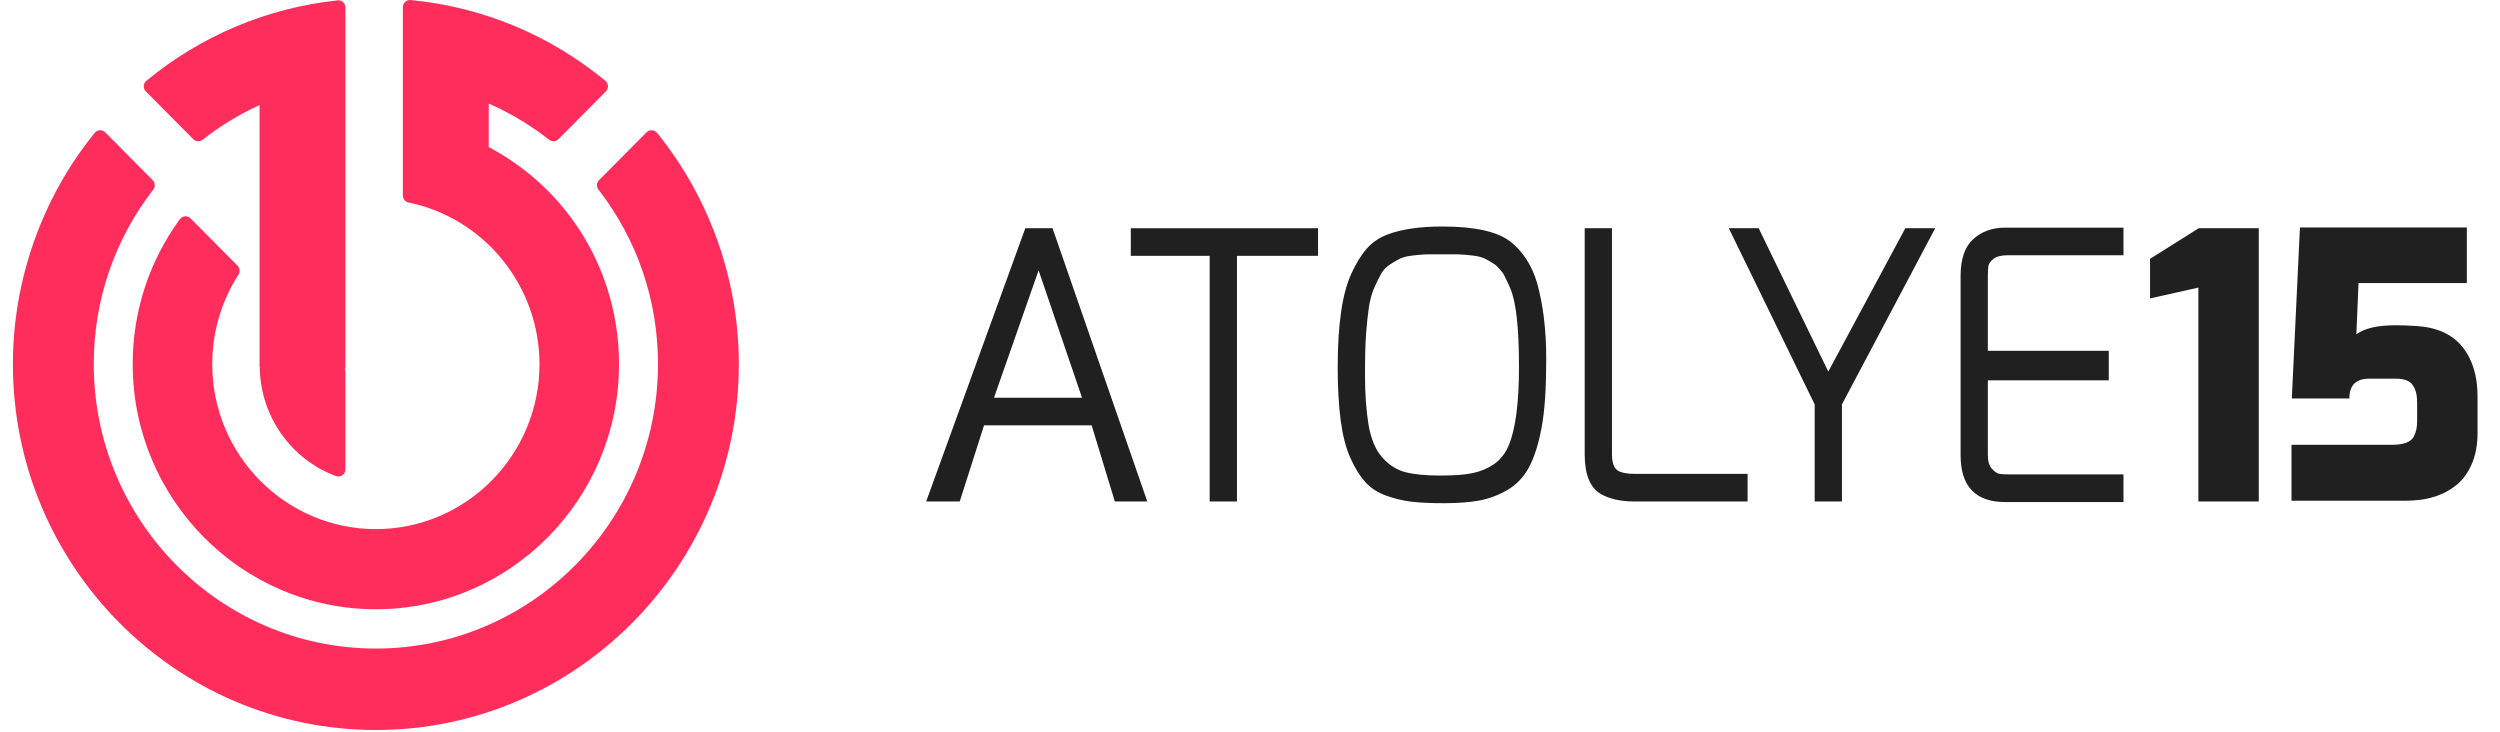
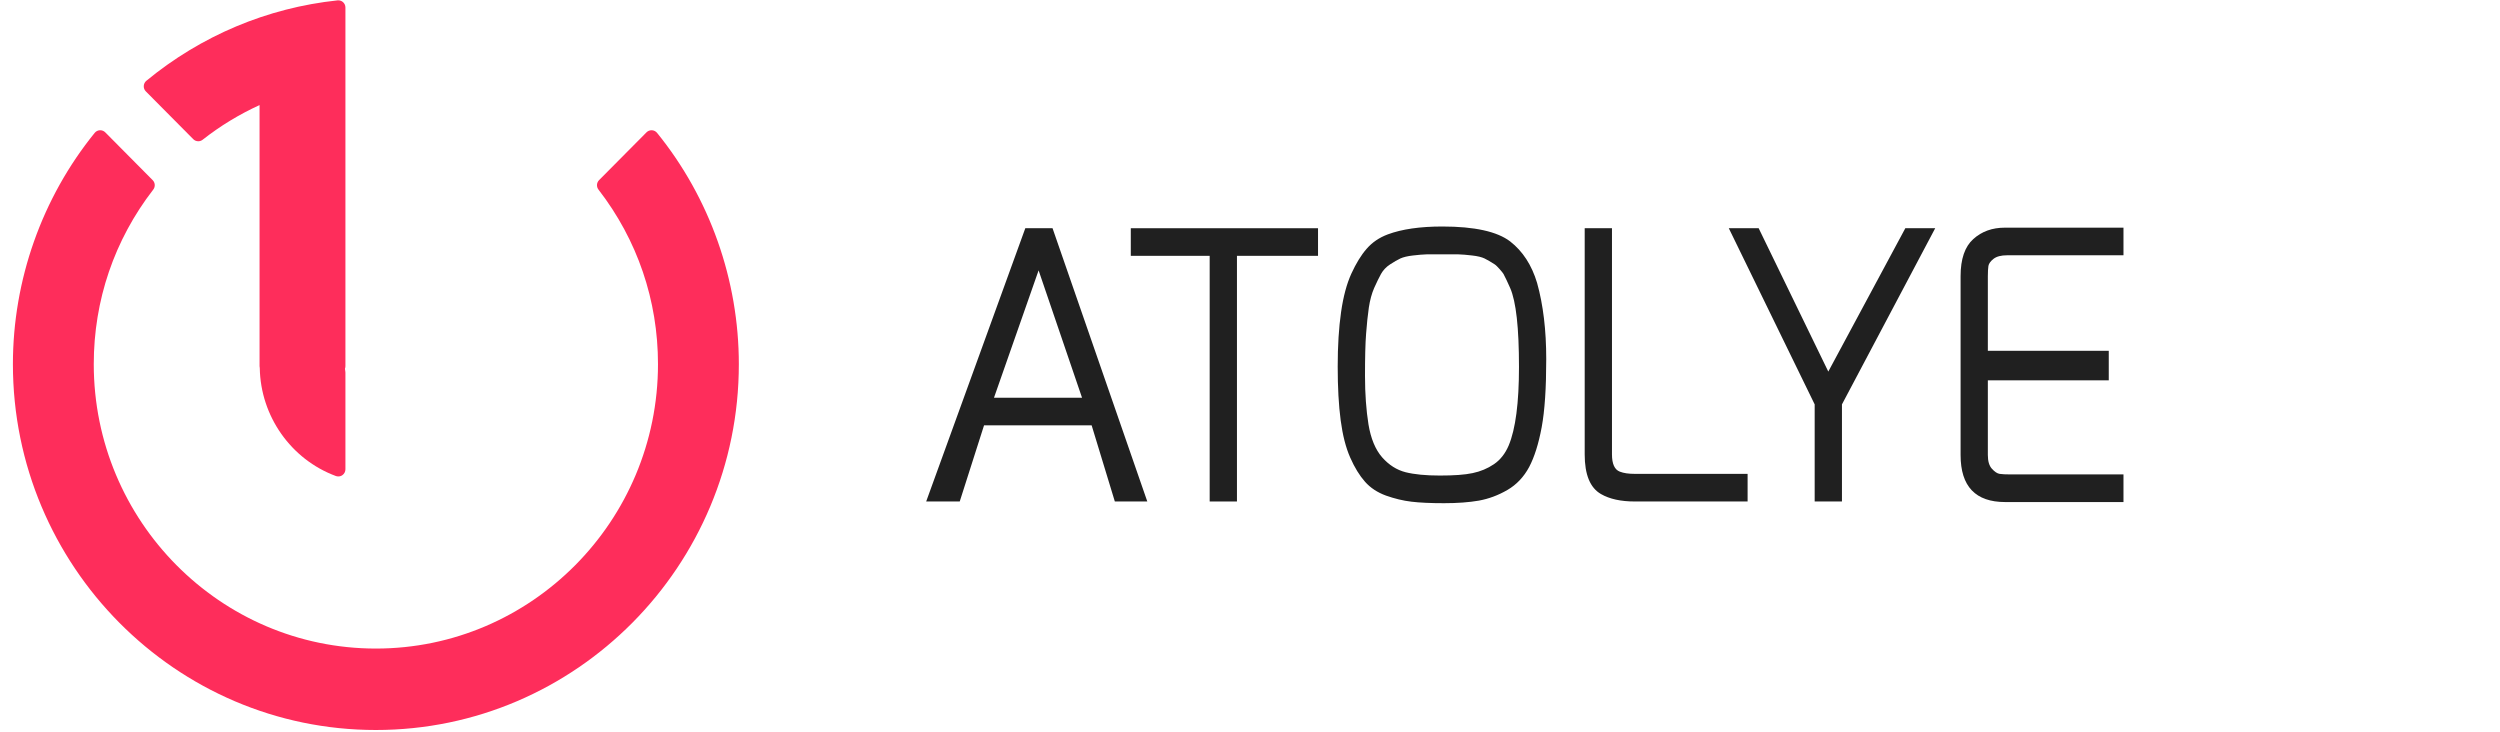
<svg xmlns="http://www.w3.org/2000/svg" width="123" height="36" viewBox="0 0 123 36" fill="none">
  <g clip-path="url(#clip0_22_1427)">
    <path fill-rule="evenodd" clip-rule="evenodd" d="M9.507 6.846C9.575 6.915 9.664 6.95 9.754 6.95C9.83 6.95 9.906 6.926 9.97 6.875C10.833 6.197 11.773 5.625 12.77 5.17V18.015C12.77 18.047 12.774 18.079 12.781 18.108C12.82 20.476 14.315 22.602 16.524 23.42C16.563 23.434 16.604 23.441 16.645 23.441C16.716 23.441 16.786 23.42 16.845 23.378C16.939 23.312 16.995 23.204 16.995 23.089V18.334C16.995 18.314 16.993 18.294 16.99 18.275C16.983 18.228 16.977 18.183 16.972 18.141C16.987 18.102 16.995 18.059 16.995 18.015V17.697V12.941V3.694V2.128V0.369C16.995 0.269 16.953 0.174 16.879 0.107C16.815 0.048 16.731 0.017 16.645 0.017C16.633 0.017 16.62 0.017 16.608 0.018C13.153 0.384 9.9 1.752 7.2 3.975C7.124 4.037 7.078 4.13 7.073 4.23C7.068 4.329 7.104 4.426 7.175 4.496L9.507 6.846Z" fill="#FE2D5B" />
    <path fill-rule="evenodd" clip-rule="evenodd" d="M32.327 6.537C32.264 6.46 32.172 6.413 32.073 6.408H32.055C31.962 6.408 31.874 6.445 31.808 6.511L29.474 8.863C29.349 8.989 29.337 9.188 29.445 9.328C31.361 11.806 32.373 14.775 32.373 17.917C32.373 25.632 26.147 31.909 18.493 31.909C10.839 31.909 4.613 25.632 4.613 17.917C4.613 14.775 5.625 11.805 7.54 9.328C7.649 9.188 7.636 8.988 7.511 8.863L5.178 6.511C5.112 6.444 5.023 6.408 4.931 6.408H4.913C4.814 6.413 4.722 6.46 4.659 6.537C2.064 9.737 0.635 13.779 0.635 17.917C0.635 27.841 8.647 35.916 18.493 35.916C28.34 35.916 36.351 27.841 36.351 17.917C36.351 13.778 34.922 9.737 32.327 6.537Z" fill="#FE2D5B" />
-     <path fill-rule="evenodd" clip-rule="evenodd" d="M18.493 26.032C14.053 26.032 10.442 22.391 10.442 17.917C10.442 16.348 10.888 14.825 11.734 13.511C11.823 13.373 11.804 13.19 11.687 13.072L9.378 10.745C9.312 10.678 9.223 10.641 9.13 10.641C9.121 10.641 9.113 10.642 9.104 10.643C9.003 10.65 8.909 10.702 8.848 10.785C7.331 12.865 6.529 15.332 6.529 17.917C6.529 24.566 11.896 29.975 18.493 29.975C25.089 29.975 30.456 24.566 30.456 17.917C30.456 13.402 28.006 9.33 24.046 7.238V5.094C25.106 5.561 26.103 6.159 27.015 6.874C27.079 6.925 27.155 6.95 27.231 6.95C27.321 6.95 27.41 6.914 27.479 6.846L29.81 4.496C29.88 4.426 29.916 4.329 29.911 4.23C29.907 4.13 29.86 4.037 29.784 3.975C27.038 1.713 23.725 0.339 20.204 0.002C20.193 0 20.182 0 20.171 0C20.084 0 20 0.032 19.935 0.091C19.862 0.158 19.821 0.252 19.821 0.352V2.128V3.674V6.335V9.157V9.619C19.821 9.787 19.938 9.931 20.101 9.964C23.834 10.727 26.543 14.072 26.543 17.917C26.543 22.391 22.932 26.032 18.493 26.032Z" fill="#FE2D5B" />
    <path fill-rule="evenodd" clip-rule="evenodd" d="M50.445 11.229L45.568 24.673H47.219L48.415 20.927H53.709L54.85 24.673H56.447L51.785 11.229H50.445ZM48.904 19.568L51.099 13.302L53.236 19.568H48.904Z" fill="#202020" />
    <path fill-rule="evenodd" clip-rule="evenodd" d="M55.635 12.587H59.516V24.673H60.858V12.587H64.847V11.229H55.635V12.587Z" fill="#202020" />
    <path fill-rule="evenodd" clip-rule="evenodd" d="M74.302 11.88C73.661 11.391 72.548 11.144 70.965 11.144C69.865 11.144 68.972 11.274 68.281 11.531C67.858 11.689 67.512 11.925 67.24 12.239C66.967 12.549 66.719 12.958 66.488 13.46C66.258 13.963 66.089 14.597 65.98 15.359C65.87 16.127 65.815 17.018 65.815 18.036C65.815 19.05 65.862 19.93 65.96 20.672C66.058 21.41 66.214 22.025 66.432 22.516C66.648 23.006 66.891 23.4 67.158 23.701C67.422 24.001 67.767 24.228 68.19 24.383C68.615 24.533 69.031 24.635 69.442 24.683C69.852 24.733 70.387 24.757 71.048 24.757C71.705 24.757 72.274 24.715 72.759 24.631C73.244 24.543 73.712 24.369 74.165 24.106C74.617 23.843 74.973 23.464 75.235 22.976C75.493 22.487 75.7 21.832 75.851 21.018C76.002 20.203 76.075 19.088 76.075 17.668C76.075 16.248 75.926 14.997 75.625 13.921C75.361 13.04 74.918 12.36 74.302 11.88ZM74.23 21.912C74.06 22.314 73.817 22.624 73.504 22.837C73.188 23.052 72.837 23.197 72.453 23.277C72.066 23.36 71.528 23.397 70.839 23.397C70.149 23.397 69.587 23.342 69.153 23.233C68.718 23.121 68.334 22.878 67.999 22.498C67.669 22.117 67.445 21.58 67.329 20.881C67.218 20.184 67.158 19.386 67.158 18.494C67.158 17.599 67.174 16.909 67.212 16.418C67.249 15.929 67.294 15.496 67.347 15.132C67.403 14.764 67.489 14.443 67.61 14.166C67.733 13.892 67.845 13.662 67.945 13.48C68.05 13.294 68.195 13.137 68.392 13.008C68.584 12.883 68.753 12.784 68.899 12.716C69.044 12.651 69.252 12.599 69.523 12.569C69.796 12.537 70.019 12.519 70.195 12.514C70.135 12.516 70.247 12.512 70.274 12.512C70.301 12.511 70.195 12.514 70.195 12.514H71.745C71.706 12.512 71.79 12.515 71.745 12.514C71.928 12.519 72.153 12.537 72.424 12.569C72.697 12.599 72.903 12.651 73.039 12.716C73.18 12.784 73.344 12.883 73.541 13.008C73.655 13.079 73.94 13.417 73.973 13.48C74.07 13.662 74.178 13.894 74.302 14.174C74.591 14.839 74.734 16.128 74.734 18.052C74.734 19.816 74.567 21.102 74.23 21.912ZM79.693 23.204C79.439 23.108 79.309 22.824 79.309 22.358V11.229H77.967V22.358C77.967 23.352 78.233 24 78.768 24.307C79.19 24.552 79.745 24.673 80.435 24.673H85.982V23.314H80.435C80.133 23.314 79.885 23.281 79.693 23.204Z" fill="#202020" />
    <path fill-rule="evenodd" clip-rule="evenodd" d="M89.952 18.282L86.526 11.229H85.057L89.282 19.896V24.673H90.624V19.896L95.212 11.229H93.742L89.952 18.282Z" fill="#202020" />
    <path fill-rule="evenodd" clip-rule="evenodd" d="M98.636 11.201C98.02 11.201 97.504 11.386 97.089 11.759C96.67 12.134 96.461 12.741 96.461 13.588V22.386C96.461 23.931 97.194 24.701 98.657 24.701H98.927H104.475V23.342H98.927C98.687 23.342 98.505 23.333 98.384 23.315C98.261 23.296 98.138 23.212 98.003 23.064C97.871 22.921 97.802 22.695 97.802 22.386V18.711H103.751V17.26H97.802V13.589C97.802 13.366 97.813 13.201 97.83 13.084C97.85 12.969 97.934 12.851 98.084 12.733C98.236 12.617 98.456 12.56 98.747 12.56H104.475V11.201H98.747C98.71 11.201 98.675 11.201 98.636 11.201Z" fill="#202020" />
-     <path fill-rule="evenodd" clip-rule="evenodd" d="M105.782 12.735V14.682L108.159 14.149V24.673H111.132V11.229H108.176L105.782 12.735Z" fill="#202020" />
-     <path fill-rule="evenodd" clip-rule="evenodd" d="M121.144 17.058C120.643 16.44 119.882 16.099 118.871 16.039C118.471 16.014 118.126 16.003 117.836 16.003C116.976 16.003 116.341 16.151 115.933 16.446L116.04 13.928H121.369V11.191H113.157L112.758 19.603H115.589C115.589 18.954 115.915 18.63 116.566 18.63H117.872C118.283 18.63 118.56 18.735 118.704 18.943C118.851 19.151 118.923 19.432 118.923 19.787V20.724C118.923 21.017 118.871 21.266 118.761 21.477C118.617 21.746 118.264 21.883 117.707 21.883H112.742V24.635C113.275 24.635 114.814 24.635 115.488 24.635C116.162 24.635 117.109 24.635 118.354 24.635C119.235 24.635 120.058 24.458 120.735 23.955C121.087 23.712 121.367 23.358 121.579 22.902C121.792 22.442 121.895 21.912 121.895 21.314V19.494C121.895 18.49 121.644 17.678 121.144 17.058Z" fill="#202020" />
  </g>
  <defs>
    <clipPath id="clip0_22_1427">
      <rect width="122" height="36" fill="white" transform="translate(0.632)" />
    </clipPath>
  </defs>
</svg>